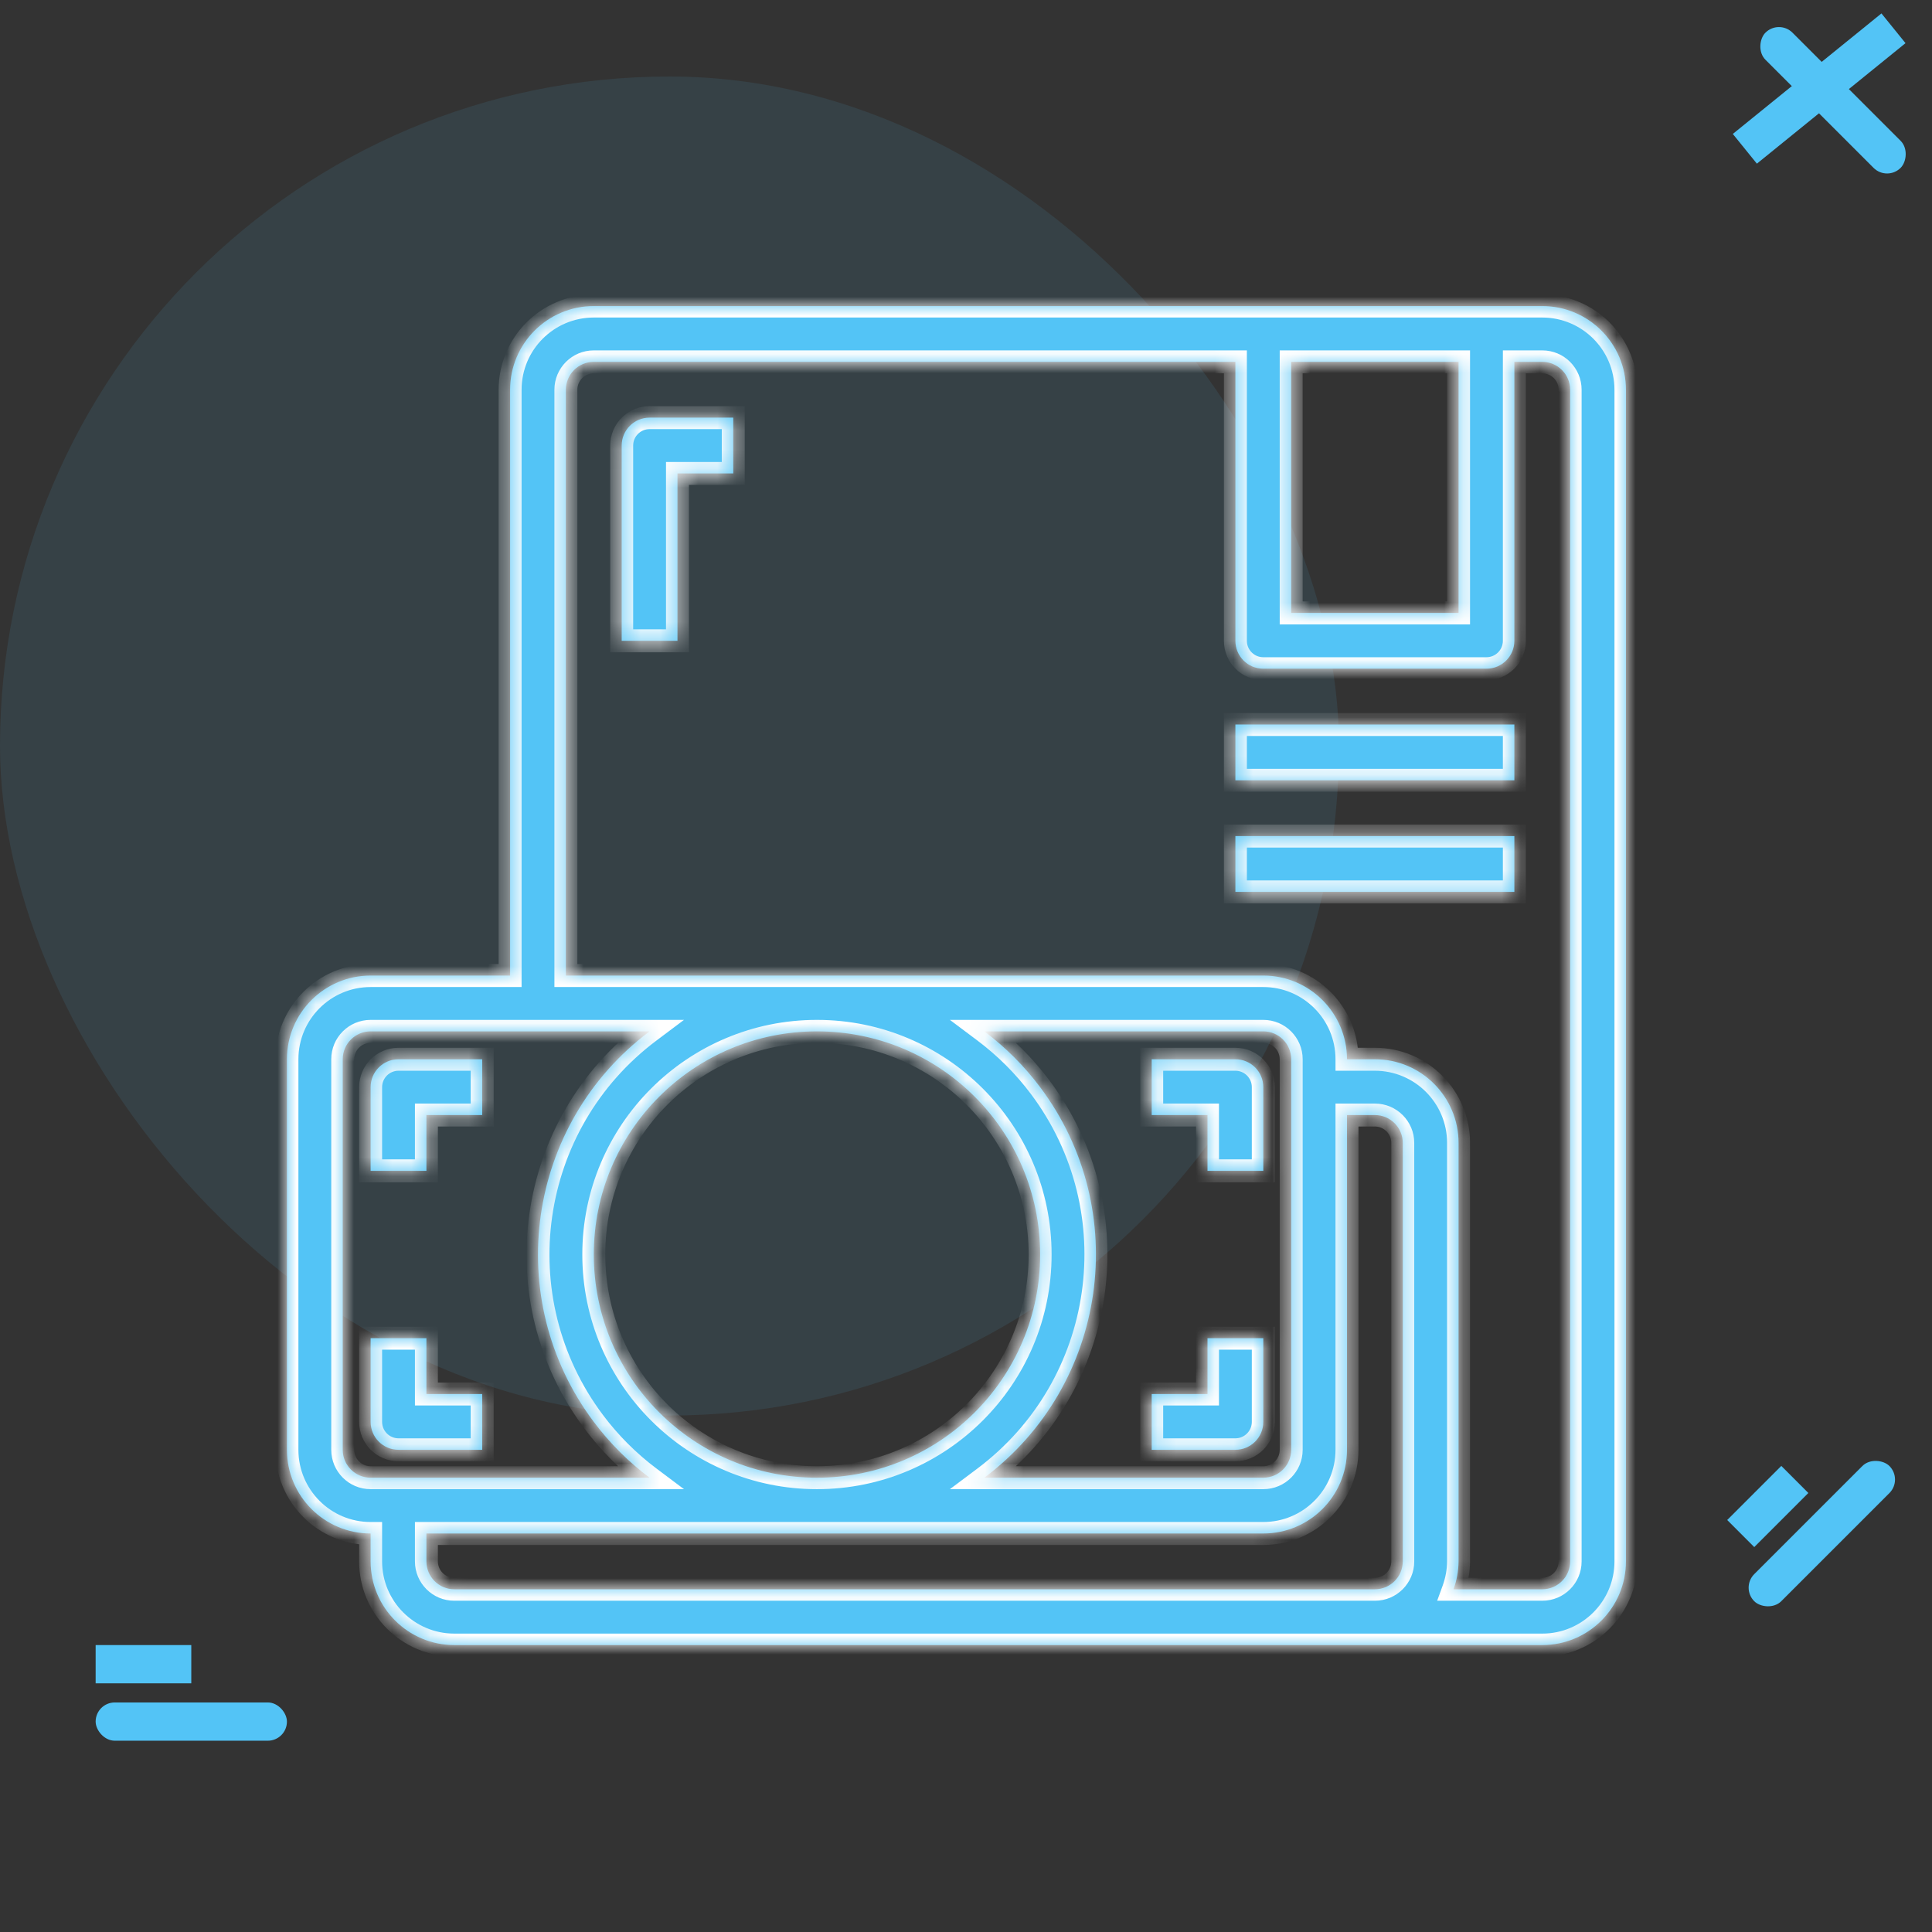
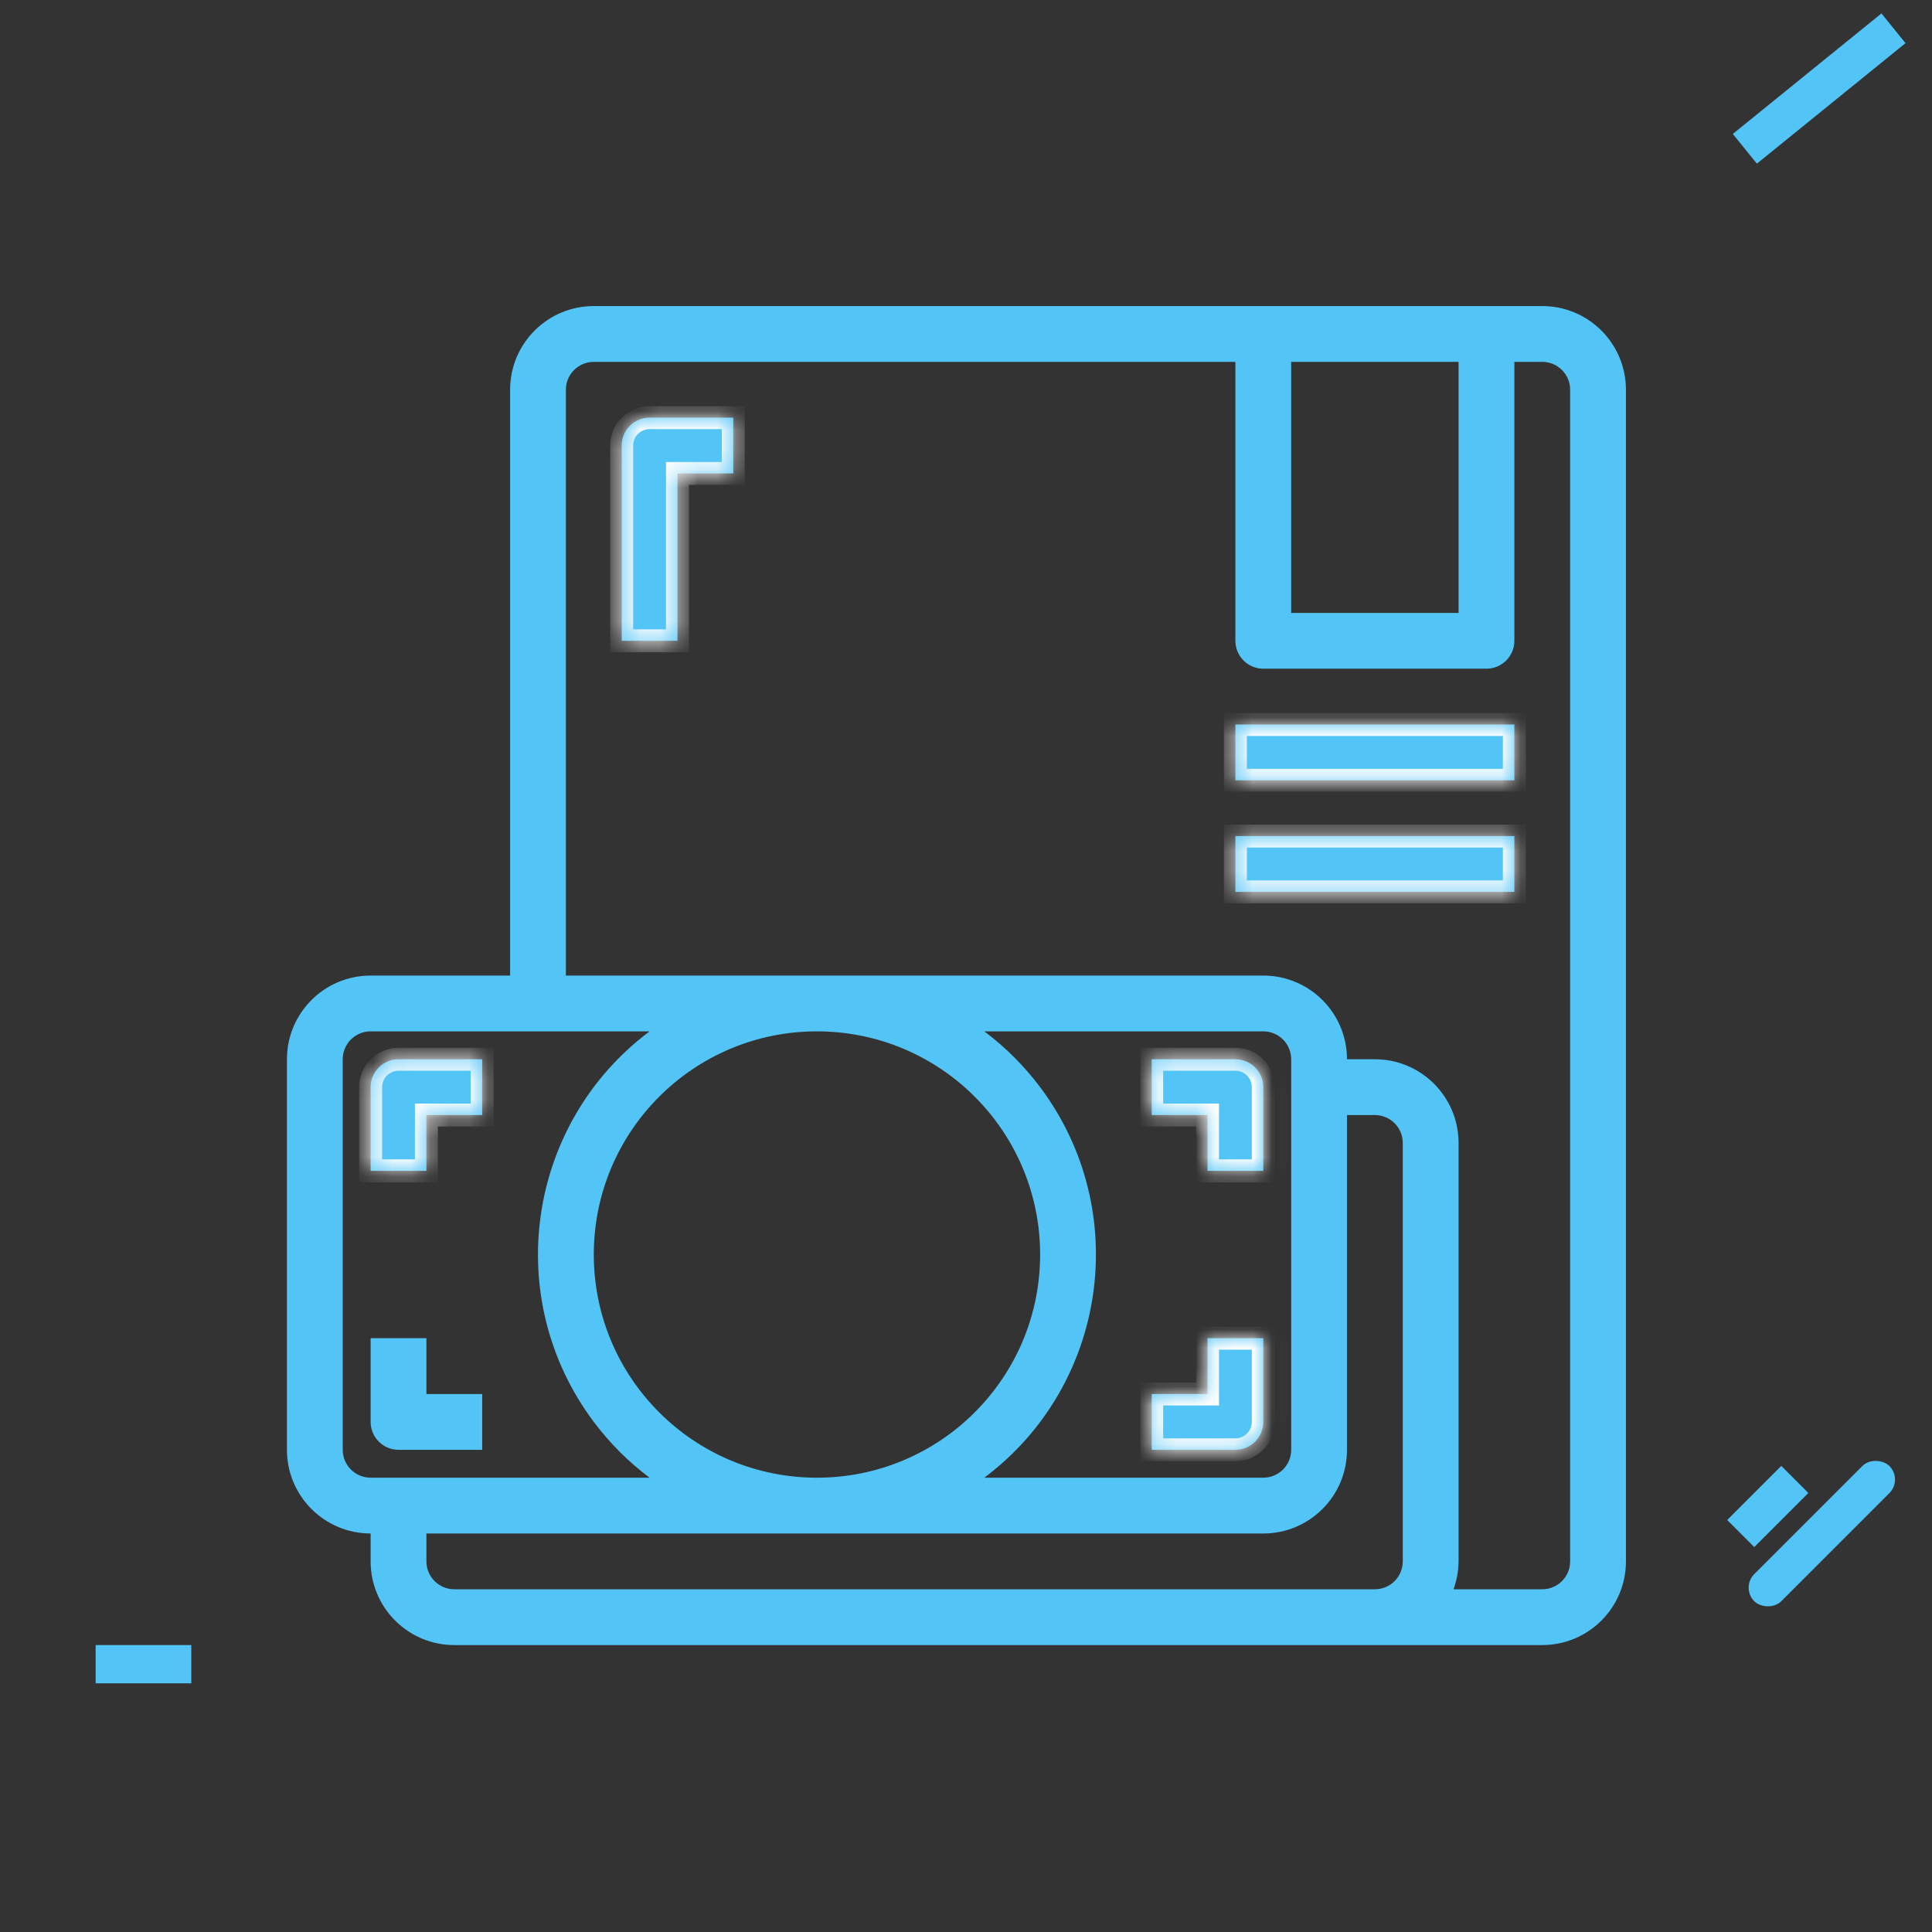
<svg xmlns="http://www.w3.org/2000/svg" width="101" height="101" viewBox="0 0 101 101" fill="none">
  <rect x="0" y="0" width="101" height="101" fill="#333333" stroke="none" />
-   <rect y="4" width="70" height="70" rx="35" fill="#53C4F6" fill-opacity="0.1" />
-   <rect width="9.996" height="1.999" rx="1" transform="matrix(0.707 0.707 -0.707 0.708 92.999 1.001)" fill="#53C4F6" />
  <rect width="10" height="2" transform="matrix(0.777 -0.63 0.629 0.777 90.587 7.002)" fill="#53C4F6" />
-   <rect x="5" y="89" width="10" height="2" rx="1" fill="#53C4F6" />
  <rect x="5" y="86" width="5" height="2" fill="#53C4F6" />
  <rect width="9.996" height="1.999" rx="1" transform="matrix(0.707 -0.707 0.707 0.708 91 82.999)" fill="#53C4F6" />
  <rect width="4" height="2" transform="matrix(0.707 -0.707 0.707 0.708 90.294 79.462)" fill="#53C4F6" />
  <mask id="path-8-inside-1_226_658" fill="white">
    <path d="M63.125 61.208H66.042V56.833C66.042 56.028 65.389 55.375 64.583 55.375H60.208V58.292H63.125V61.208Z" />
    <path d="M66.042 74.333V69.958H63.125V72.875H60.208V75.792H64.583C65.389 75.792 66.042 75.139 66.042 74.333Z" />
-     <path d="M22.292 69.958H19.375V74.333C19.375 75.139 20.028 75.792 20.833 75.792H25.208V72.875H22.292V69.958Z" />
    <path d="M19.375 56.833V61.208H22.292V58.292H25.208V55.375H20.833C20.028 55.375 19.375 56.028 19.375 56.833Z" />
-     <path d="M80.625 16H31.042C28.625 16 26.667 17.959 26.667 20.375V51H19.375C16.959 51 15 52.959 15 55.375V75.792C15 78.208 16.959 80.167 19.375 80.167V81.625C19.375 84.041 21.334 86 23.75 86H80.625C83.041 86 85 84.041 85 81.625V20.375C85 17.959 83.041 16 80.625 16ZM67.5 18.917H76.25V32.042H67.5V18.917ZM19.375 77.25C18.57 77.25 17.917 76.597 17.917 75.792V55.375C17.917 54.57 18.57 53.917 19.375 53.917H33.958C27.515 58.749 26.209 67.89 31.042 74.333C31.871 75.439 32.853 76.421 33.958 77.25L19.375 77.25ZM54.375 56.833C53.546 55.728 52.564 54.746 51.458 53.917H66.042C66.847 53.917 67.5 54.57 67.5 55.375V75.792C67.5 76.597 66.847 77.25 66.042 77.25H51.458C57.902 72.418 59.208 63.277 54.375 56.833ZM54.375 65.583C54.375 72.027 49.152 77.25 42.708 77.25C36.265 77.25 31.042 72.027 31.042 65.583C31.042 59.14 36.265 53.917 42.708 53.917C49.152 53.917 54.375 59.14 54.375 65.583ZM73.333 81.625C73.333 82.43 72.68 83.083 71.875 83.083H23.75C22.945 83.083 22.292 82.43 22.292 81.625V80.167H66.042C68.458 80.167 70.417 78.208 70.417 75.792V58.292H71.875C72.68 58.292 73.333 58.945 73.333 59.75V81.625ZM82.083 81.625C82.083 82.43 81.43 83.083 80.625 83.083H75.987C76.157 82.616 76.246 82.123 76.25 81.625V59.75C76.25 57.334 74.291 55.375 71.875 55.375H70.417C70.417 52.959 68.458 51 66.042 51H29.583V20.375C29.583 19.57 30.236 18.917 31.042 18.917H64.583V33.5C64.583 34.305 65.236 34.958 66.042 34.958H77.708C78.514 34.958 79.167 34.305 79.167 33.5V18.917H80.625C81.43 18.917 82.083 19.57 82.083 20.375V81.625Z" />
    <path d="M79.167 37.875H64.583V40.792H79.167V37.875Z" />
    <path d="M79.167 43.708H64.583V46.625H79.167V43.708Z" />
    <path d="M32.5 23.292V33.5H35.417V24.75H38.333V21.833H33.958C33.153 21.833 32.5 22.486 32.5 23.292Z" />
  </mask>
  <path d="M63.125 61.208H66.042V56.833C66.042 56.028 65.389 55.375 64.583 55.375H60.208V58.292H63.125V61.208Z" fill="#53C4F6" />
  <path d="M66.042 74.333V69.958H63.125V72.875H60.208V75.792H64.583C65.389 75.792 66.042 75.139 66.042 74.333Z" fill="#53C4F6" />
  <path d="M22.292 69.958H19.375V74.333C19.375 75.139 20.028 75.792 20.833 75.792H25.208V72.875H22.292V69.958Z" fill="#53C4F6" />
  <path d="M19.375 56.833V61.208H22.292V58.292H25.208V55.375H20.833C20.028 55.375 19.375 56.028 19.375 56.833Z" fill="#53C4F6" />
  <path d="M80.625 16H31.042C28.625 16 26.667 17.959 26.667 20.375V51H19.375C16.959 51 15 52.959 15 55.375V75.792C15 78.208 16.959 80.167 19.375 80.167V81.625C19.375 84.041 21.334 86 23.75 86H80.625C83.041 86 85 84.041 85 81.625V20.375C85 17.959 83.041 16 80.625 16ZM67.5 18.917H76.25V32.042H67.5V18.917ZM19.375 77.25C18.57 77.25 17.917 76.597 17.917 75.792V55.375C17.917 54.57 18.57 53.917 19.375 53.917H33.958C27.515 58.749 26.209 67.89 31.042 74.333C31.871 75.439 32.853 76.421 33.958 77.25L19.375 77.25ZM54.375 56.833C53.546 55.728 52.564 54.746 51.458 53.917H66.042C66.847 53.917 67.5 54.57 67.5 55.375V75.792C67.5 76.597 66.847 77.25 66.042 77.25H51.458C57.902 72.418 59.208 63.277 54.375 56.833ZM54.375 65.583C54.375 72.027 49.152 77.25 42.708 77.25C36.265 77.25 31.042 72.027 31.042 65.583C31.042 59.14 36.265 53.917 42.708 53.917C49.152 53.917 54.375 59.14 54.375 65.583ZM73.333 81.625C73.333 82.43 72.68 83.083 71.875 83.083H23.75C22.945 83.083 22.292 82.43 22.292 81.625V80.167H66.042C68.458 80.167 70.417 78.208 70.417 75.792V58.292H71.875C72.68 58.292 73.333 58.945 73.333 59.75V81.625ZM82.083 81.625C82.083 82.43 81.43 83.083 80.625 83.083H75.987C76.157 82.616 76.246 82.123 76.25 81.625V59.75C76.25 57.334 74.291 55.375 71.875 55.375H70.417C70.417 52.959 68.458 51 66.042 51H29.583V20.375C29.583 19.57 30.236 18.917 31.042 18.917H64.583V33.5C64.583 34.305 65.236 34.958 66.042 34.958H77.708C78.514 34.958 79.167 34.305 79.167 33.5V18.917H80.625C81.43 18.917 82.083 19.57 82.083 20.375V81.625Z" fill="#53C4F6" />
  <path d="M79.167 37.875H64.583V40.792H79.167V37.875Z" fill="#53C4F6" />
  <path d="M79.167 43.708H64.583V46.625H79.167V43.708Z" fill="#53C4F6" />
  <path d="M32.5 23.292V33.5H35.417V24.75H38.333V21.833H33.958C33.153 21.833 32.5 22.486 32.5 23.292Z" fill="#53C4F6" />
  <path d="M63.125 61.208H62.525V61.808H63.125V61.208ZM66.042 61.208V61.808H66.642V61.208H66.042ZM60.208 55.375V54.775H59.608V55.375H60.208ZM60.208 58.292H59.608V58.892H60.208V58.292ZM63.125 58.292H63.725V57.692H63.125V58.292ZM66.042 69.958H66.642V69.358H66.042V69.958ZM63.125 69.958V69.358H62.525V69.958H63.125ZM63.125 72.875V73.475H63.725V72.875H63.125ZM60.208 72.875V72.275H59.608V72.875H60.208ZM60.208 75.792H59.608V76.392H60.208V75.792ZM64.583 75.792V75.192V75.792ZM22.292 69.958H22.892V69.358H22.292V69.958ZM19.375 69.958V69.358H18.775V69.958H19.375ZM25.208 75.792V76.392H25.808V75.792H25.208ZM25.208 72.875H25.808V72.275H25.208V72.875ZM22.292 72.875H21.692V73.475H22.292V72.875ZM19.375 61.208H18.775V61.808H19.375V61.208ZM22.292 61.208V61.808H22.892V61.208H22.292ZM22.292 58.292V57.692H21.692V58.292H22.292ZM25.208 58.292V58.892H25.808V58.292H25.208ZM25.208 55.375H25.808V54.775H25.208V55.375ZM26.667 51V51.6H27.267V51H26.667ZM19.375 80.167H19.975V79.567H19.375V80.167ZM67.5 18.917V18.317H66.9V18.917H67.5ZM76.25 18.917H76.85V18.317H76.25V18.917ZM76.25 32.042V32.642H76.85V32.042H76.25ZM67.5 32.042H66.9V32.642H67.5V32.042ZM19.375 77.25V77.85H19.375L19.375 77.25ZM33.958 53.917L34.318 54.397L35.758 53.317H33.958V53.917ZM31.042 74.333L31.522 73.973L31.522 73.973L31.042 74.333ZM33.958 77.25L33.958 77.85L35.758 77.85L34.318 76.77L33.958 77.25ZM54.375 56.833L53.895 57.193L53.895 57.193L54.375 56.833ZM51.458 53.917V53.317H49.658L51.098 54.397L51.458 53.917ZM51.458 77.25L51.098 76.77L49.658 77.85H51.458V77.25ZM22.292 80.167V79.567H21.692V80.167H22.292ZM70.417 58.292V57.692H69.817V58.292H70.417ZM75.987 83.083L75.424 82.879L75.131 83.683H75.987V83.083ZM76.25 81.625L76.85 81.63V81.625H76.25ZM70.417 55.375H69.817V55.975H70.417V55.375ZM29.583 51H28.983V51.6H29.583V51ZM64.583 18.917H65.183V18.317H64.583V18.917ZM79.167 18.917V18.317H78.567V18.917H79.167ZM64.583 37.875V37.275H63.983V37.875H64.583ZM79.167 37.875H79.767V37.275H79.167V37.875ZM79.167 40.792V41.392H79.767V40.792H79.167ZM64.583 40.792H63.983V41.392H64.583V40.792ZM64.583 43.708V43.108H63.983V43.708H64.583ZM79.167 43.708H79.767V43.108H79.167V43.708ZM79.167 46.625V47.225H79.767V46.625H79.167ZM64.583 46.625H63.983V47.225H64.583V46.625ZM32.5 33.5H31.9V34.1H32.5V33.5ZM35.417 33.5V34.1H36.017V33.5H35.417ZM35.417 24.75V24.15H34.817V24.75H35.417ZM38.333 24.75V25.35H38.933V24.75H38.333ZM38.333 21.833H38.933V21.233H38.333V21.833ZM63.125 61.808H66.042V60.608H63.125V61.808ZM66.642 61.208V56.833H65.442V61.208H66.642ZM66.642 56.833C66.642 55.697 65.72 54.775 64.583 54.775V55.975C65.057 55.975 65.442 56.359 65.442 56.833H66.642ZM64.583 54.775H60.208V55.975H64.583V54.775ZM59.608 55.375V58.292H60.808V55.375H59.608ZM60.208 58.892H63.125V57.692H60.208V58.892ZM62.525 58.292V61.208H63.725V58.292H62.525ZM66.642 74.333V69.958H65.442V74.333H66.642ZM66.042 69.358H63.125V70.558H66.042V69.358ZM62.525 69.958V72.875H63.725V69.958H62.525ZM63.125 72.275H60.208V73.475H63.125V72.275ZM59.608 72.875V75.792H60.808V72.875H59.608ZM60.208 76.392H64.583V75.192H60.208V76.392ZM64.583 76.392C65.72 76.392 66.642 75.47 66.642 74.333H65.442C65.442 74.807 65.057 75.192 64.583 75.192V76.392ZM22.292 69.358H19.375V70.558H22.292V69.358ZM18.775 69.958V74.333H19.975V69.958H18.775ZM18.775 74.333C18.775 75.47 19.697 76.392 20.833 76.392V75.192C20.359 75.192 19.975 74.807 19.975 74.333H18.775ZM20.833 76.392H25.208V75.192H20.833V76.392ZM25.808 75.792V72.875H24.608V75.792H25.808ZM25.208 72.275H22.292V73.475H25.208V72.275ZM22.892 72.875V69.958H21.692V72.875H22.892ZM18.775 56.833V61.208H19.975V56.833H18.775ZM19.375 61.808H22.292V60.608H19.375V61.808ZM22.892 61.208V58.292H21.692V61.208H22.892ZM22.292 58.892H25.208V57.692H22.292V58.892ZM25.808 58.292V55.375H24.608V58.292H25.808ZM25.208 54.775H20.833V55.975H25.208V54.775ZM20.833 54.775C19.697 54.775 18.775 55.697 18.775 56.833H19.975C19.975 56.359 20.359 55.975 20.833 55.975V54.775ZM80.625 15.4H31.042V16.6H80.625V15.4ZM31.042 15.4C28.294 15.4 26.067 17.627 26.067 20.375H27.267C27.267 18.29 28.957 16.6 31.042 16.6V15.4ZM26.067 20.375V51H27.267V20.375H26.067ZM26.667 50.4H19.375V51.6H26.667V50.4ZM19.375 50.4C16.627 50.4 14.4 52.627 14.4 55.375H15.6C15.6 53.29 17.29 51.6 19.375 51.6V50.4ZM14.4 55.375V75.792H15.6V55.375H14.4ZM14.4 75.792C14.4 78.539 16.627 80.767 19.375 80.767V79.567C17.29 79.567 15.6 77.876 15.6 75.792H14.4ZM18.775 80.167V81.625H19.975V80.167H18.775ZM18.775 81.625C18.775 84.373 21.002 86.6 23.75 86.6V85.4C21.665 85.4 19.975 83.71 19.975 81.625H18.775ZM23.75 86.6H80.625V85.4H23.75V86.6ZM80.625 86.6C83.373 86.6 85.6 84.373 85.6 81.625H84.4C84.4 83.71 82.71 85.4 80.625 85.4V86.6ZM85.6 81.625V20.375H84.4V81.625H85.6ZM85.6 20.375C85.6 17.627 83.373 15.4 80.625 15.4V16.6C82.71 16.6 84.4 18.29 84.4 20.375H85.6ZM67.5 19.517H76.25V18.317H67.5V19.517ZM75.65 18.917V32.042H76.85V18.917H75.65ZM76.25 31.442H67.5V32.642H76.25V31.442ZM68.1 32.042V18.917H66.9V32.042H68.1ZM19.375 76.65C18.901 76.65 18.517 76.266 18.517 75.792H17.317C17.317 76.928 18.238 77.85 19.375 77.85V76.65ZM18.517 75.792V55.375H17.317V75.792H18.517ZM18.517 55.375C18.517 54.901 18.901 54.517 19.375 54.517V53.317C18.238 53.317 17.317 54.238 17.317 55.375H18.517ZM19.375 54.517H33.958V53.317H19.375V54.517ZM33.598 53.437C26.89 58.468 25.53 67.985 30.562 74.693L31.522 73.973C26.888 67.795 28.14 59.03 34.318 54.397L33.598 53.437ZM30.562 74.693C31.425 75.844 32.447 76.867 33.598 77.73L34.318 76.77C33.258 75.975 32.317 75.033 31.522 73.973L30.562 74.693ZM33.958 76.65L19.375 76.65L19.375 77.85L33.958 77.85L33.958 76.65ZM54.855 56.473C53.992 55.322 52.969 54.3 51.818 53.437L51.098 54.397C52.158 55.192 53.1 56.133 53.895 57.193L54.855 56.473ZM51.458 54.517H66.042V53.317H51.458V54.517ZM66.042 54.517C66.516 54.517 66.9 54.901 66.9 55.375H68.1C68.1 54.238 67.178 53.317 66.042 53.317V54.517ZM66.9 55.375V75.792H68.1V55.375H66.9ZM66.9 75.792C66.9 76.266 66.516 76.65 66.042 76.65V77.85C67.178 77.85 68.1 76.928 68.1 75.792H66.9ZM66.042 76.65H51.458V77.85H66.042V76.65ZM51.818 77.73C58.527 72.699 59.886 63.182 54.855 56.473L53.895 57.193C58.529 63.372 57.277 72.136 51.098 76.77L51.818 77.73ZM53.775 65.583C53.775 71.695 48.82 76.65 42.708 76.65V77.85C49.483 77.85 54.975 72.358 54.975 65.583H53.775ZM42.708 76.65C36.596 76.65 31.642 71.695 31.642 65.583H30.442C30.442 72.358 35.934 77.85 42.708 77.85V76.65ZM31.642 65.583C31.642 59.471 36.596 54.517 42.708 54.517V53.317C35.934 53.317 30.442 58.809 30.442 65.583H31.642ZM42.708 54.517C48.82 54.517 53.775 59.471 53.775 65.583H54.975C54.975 58.809 49.483 53.317 42.708 53.317V54.517ZM72.733 81.625C72.733 82.099 72.349 82.483 71.875 82.483V83.683C73.012 83.683 73.933 82.762 73.933 81.625H72.733ZM71.875 82.483H23.75V83.683H71.875V82.483ZM23.75 82.483C23.276 82.483 22.892 82.099 22.892 81.625H21.692C21.692 82.762 22.613 83.683 23.75 83.683V82.483ZM22.892 81.625V80.167H21.692V81.625H22.892ZM22.292 80.767H66.042V79.567H22.292V80.767ZM66.042 80.767C68.789 80.767 71.017 78.539 71.017 75.792H69.817C69.817 77.876 68.126 79.567 66.042 79.567V80.767ZM71.017 75.792V58.292H69.817V75.792H71.017ZM70.417 58.892H71.875V57.692H70.417V58.892ZM71.875 58.892C72.349 58.892 72.733 59.276 72.733 59.75H73.933C73.933 58.613 73.012 57.692 71.875 57.692V58.892ZM72.733 59.75V81.625H73.933V59.75H72.733ZM81.483 81.625C81.483 82.099 81.099 82.483 80.625 82.483V83.683C81.762 83.683 82.683 82.762 82.683 81.625H81.483ZM80.625 82.483H75.987V83.683H80.625V82.483ZM76.552 83.288C76.745 82.756 76.846 82.195 76.85 81.63L75.65 81.62C75.647 82.05 75.57 82.475 75.424 82.879L76.552 83.288ZM76.85 81.625V59.75H75.65V81.625H76.85ZM76.85 59.75C76.85 57.002 74.623 54.775 71.875 54.775V55.975C73.96 55.975 75.65 57.665 75.65 59.75H76.85ZM71.875 54.775H70.417V55.975H71.875V54.775ZM71.017 55.375C71.017 52.627 68.789 50.4 66.042 50.4V51.6C68.126 51.6 69.817 53.29 69.817 55.375H71.017ZM66.042 50.4H29.583V51.6H66.042V50.4ZM30.183 51V20.375H28.983V51H30.183ZM30.183 20.375C30.183 19.901 30.568 19.517 31.042 19.517V18.317C29.905 18.317 28.983 19.238 28.983 20.375H30.183ZM31.042 19.517H64.583V18.317H31.042V19.517ZM63.983 18.917V33.5H65.183V18.917H63.983ZM63.983 33.5C63.983 34.637 64.905 35.558 66.042 35.558V34.358C65.568 34.358 65.183 33.974 65.183 33.5H63.983ZM66.042 35.558H77.708V34.358H66.042V35.558ZM77.708 35.558C78.845 35.558 79.767 34.637 79.767 33.5H78.567C78.567 33.974 78.182 34.358 77.708 34.358V35.558ZM79.767 33.5V18.917H78.567V33.5H79.767ZM79.167 19.517H80.625V18.317H79.167V19.517ZM80.625 19.517C81.099 19.517 81.483 19.901 81.483 20.375H82.683C82.683 19.238 81.762 18.317 80.625 18.317V19.517ZM81.483 20.375V81.625H82.683V20.375H81.483ZM64.583 38.475H79.167V37.275H64.583V38.475ZM78.567 37.875V40.792H79.767V37.875H78.567ZM79.167 40.192H64.583V41.392H79.167V40.192ZM65.183 40.792V37.875H63.983V40.792H65.183ZM64.583 44.308H79.167V43.108H64.583V44.308ZM78.567 43.708V46.625H79.767V43.708H78.567ZM79.167 46.025H64.583V47.225H79.167V46.025ZM65.183 46.625V43.708H63.983V46.625H65.183ZM31.9 23.292V33.5H33.1V23.292H31.9ZM32.5 34.1H35.417V32.9H32.5V34.1ZM36.017 33.5V24.75H34.817V33.5H36.017ZM35.417 25.35H38.333V24.15H35.417V25.35ZM38.933 24.75V21.833H37.733V24.75H38.933ZM38.333 21.233H33.958V22.433H38.333V21.233ZM33.958 21.233C32.822 21.233 31.9 22.155 31.9 23.292H33.1C33.1 22.818 33.484 22.433 33.958 22.433V21.233Z" fill="white" mask="url(#path-8-inside-1_226_658)" />
</svg>